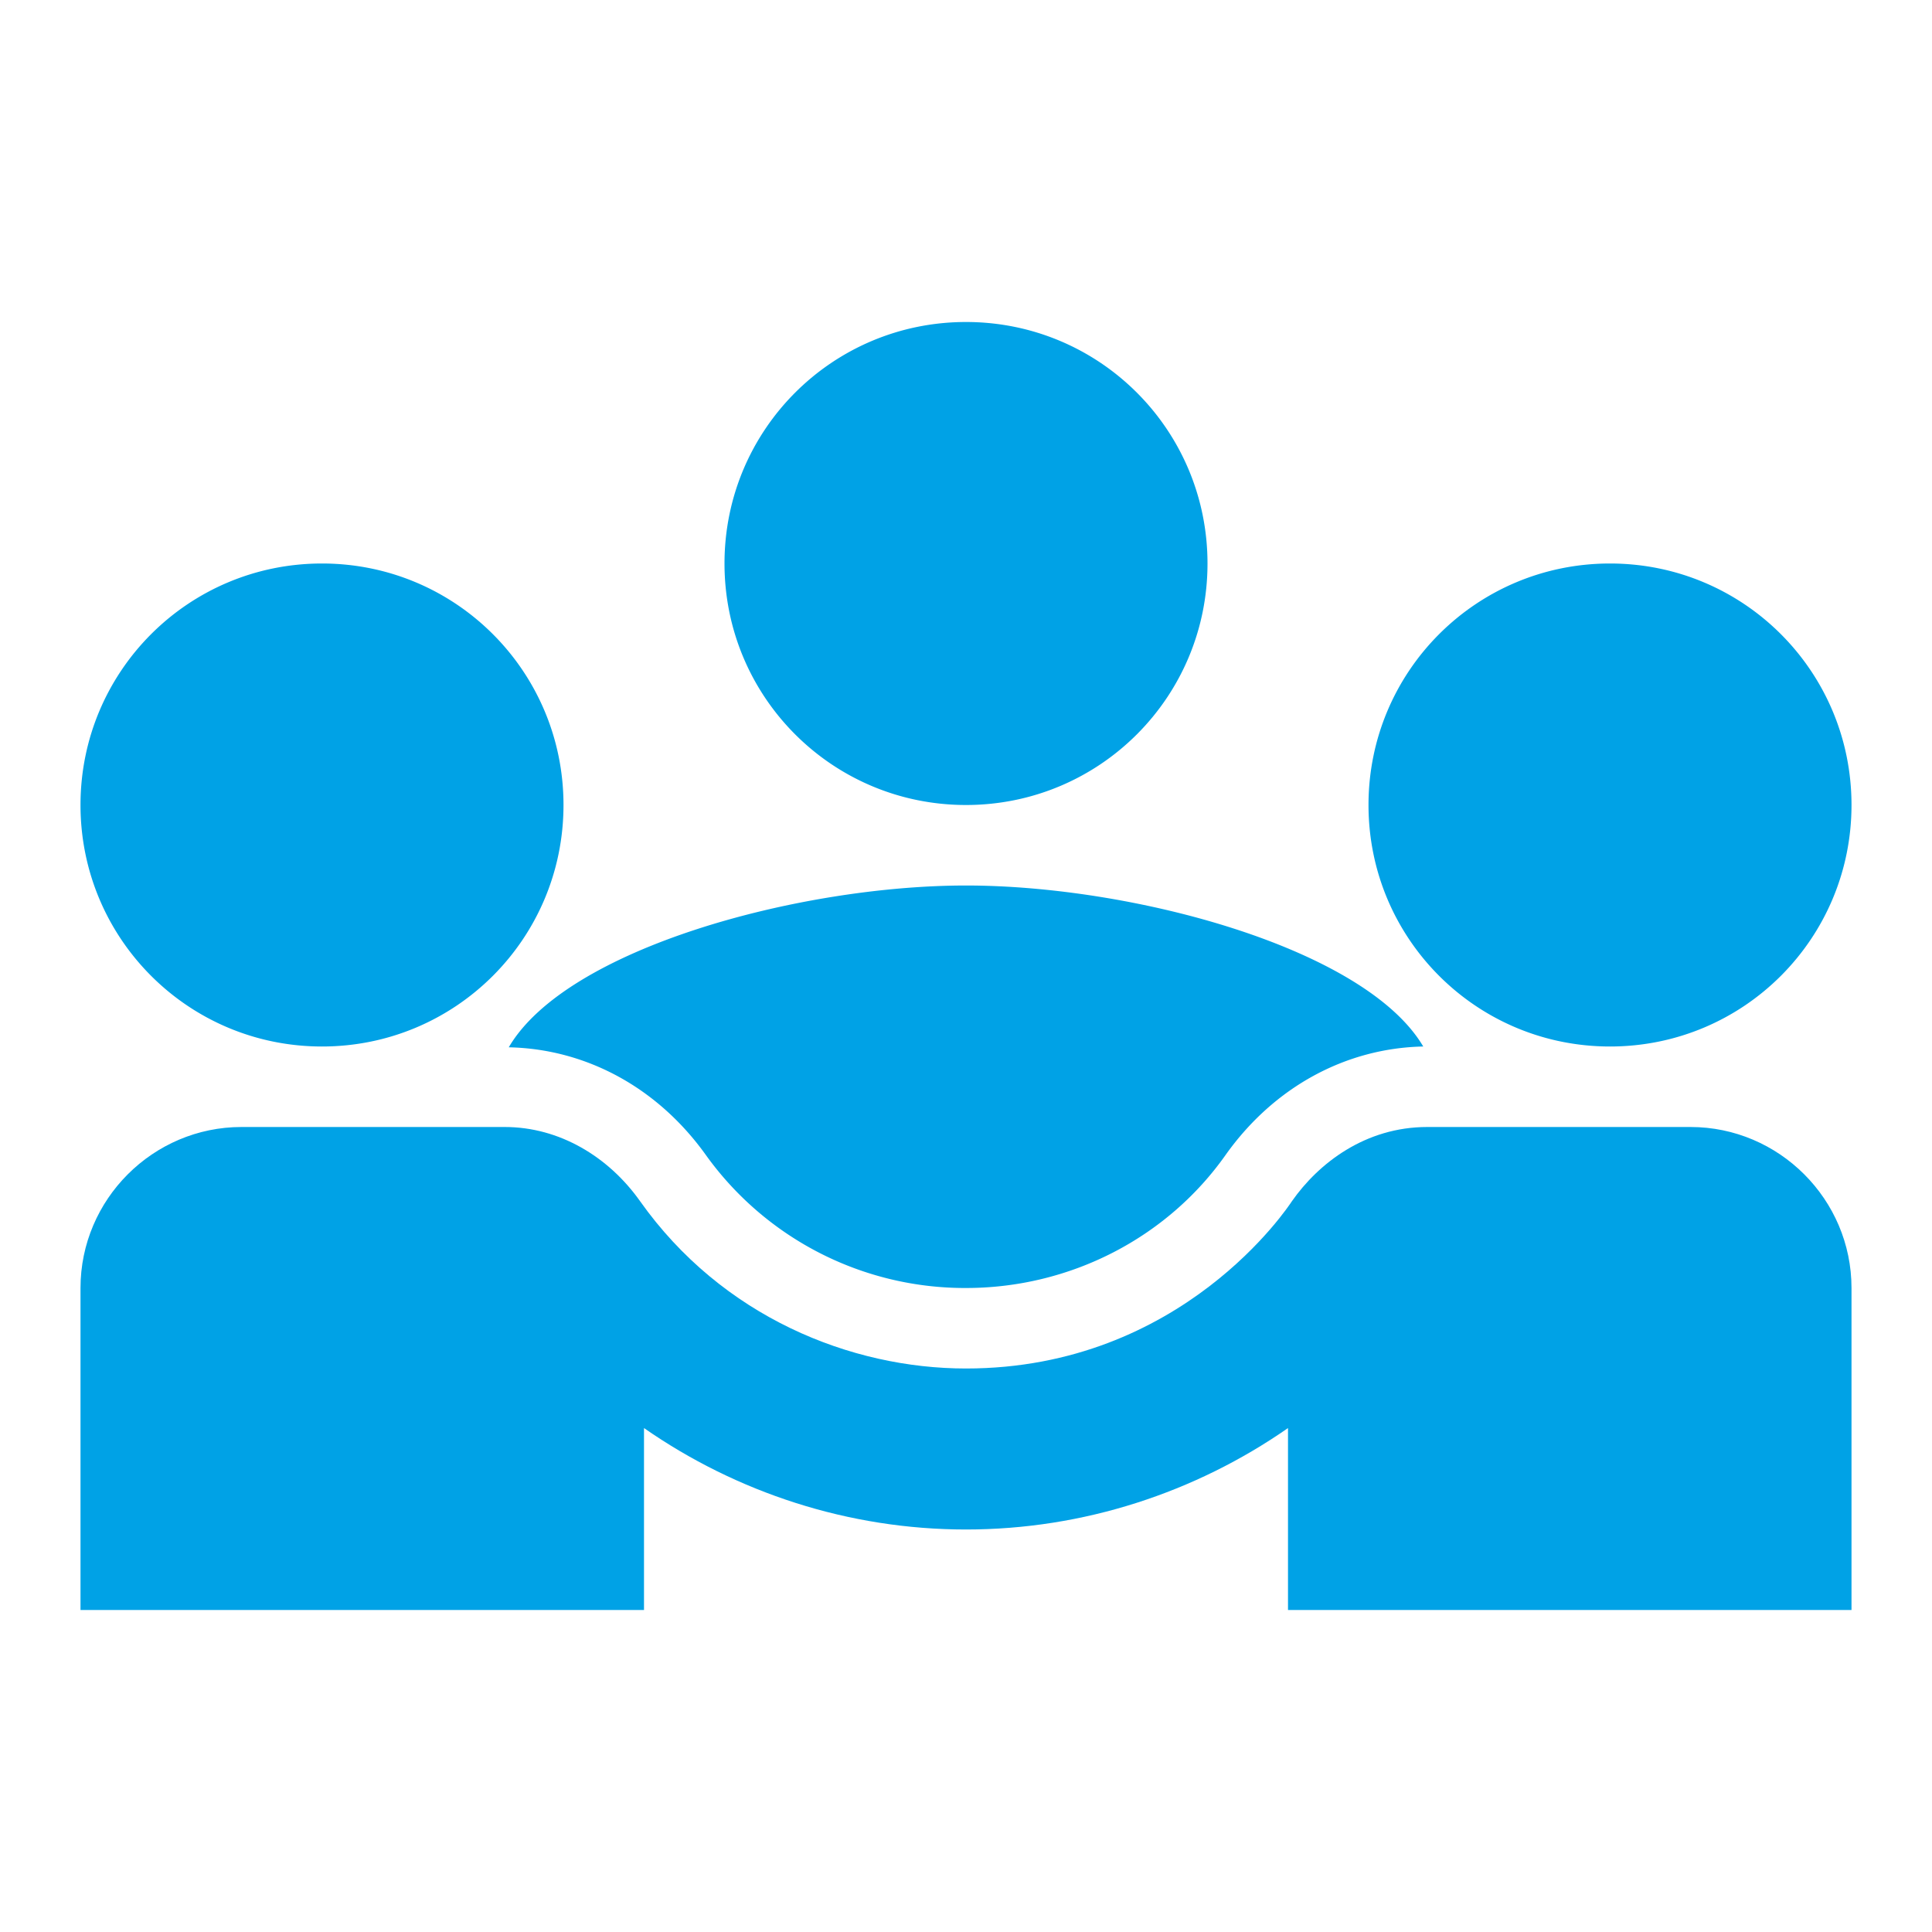
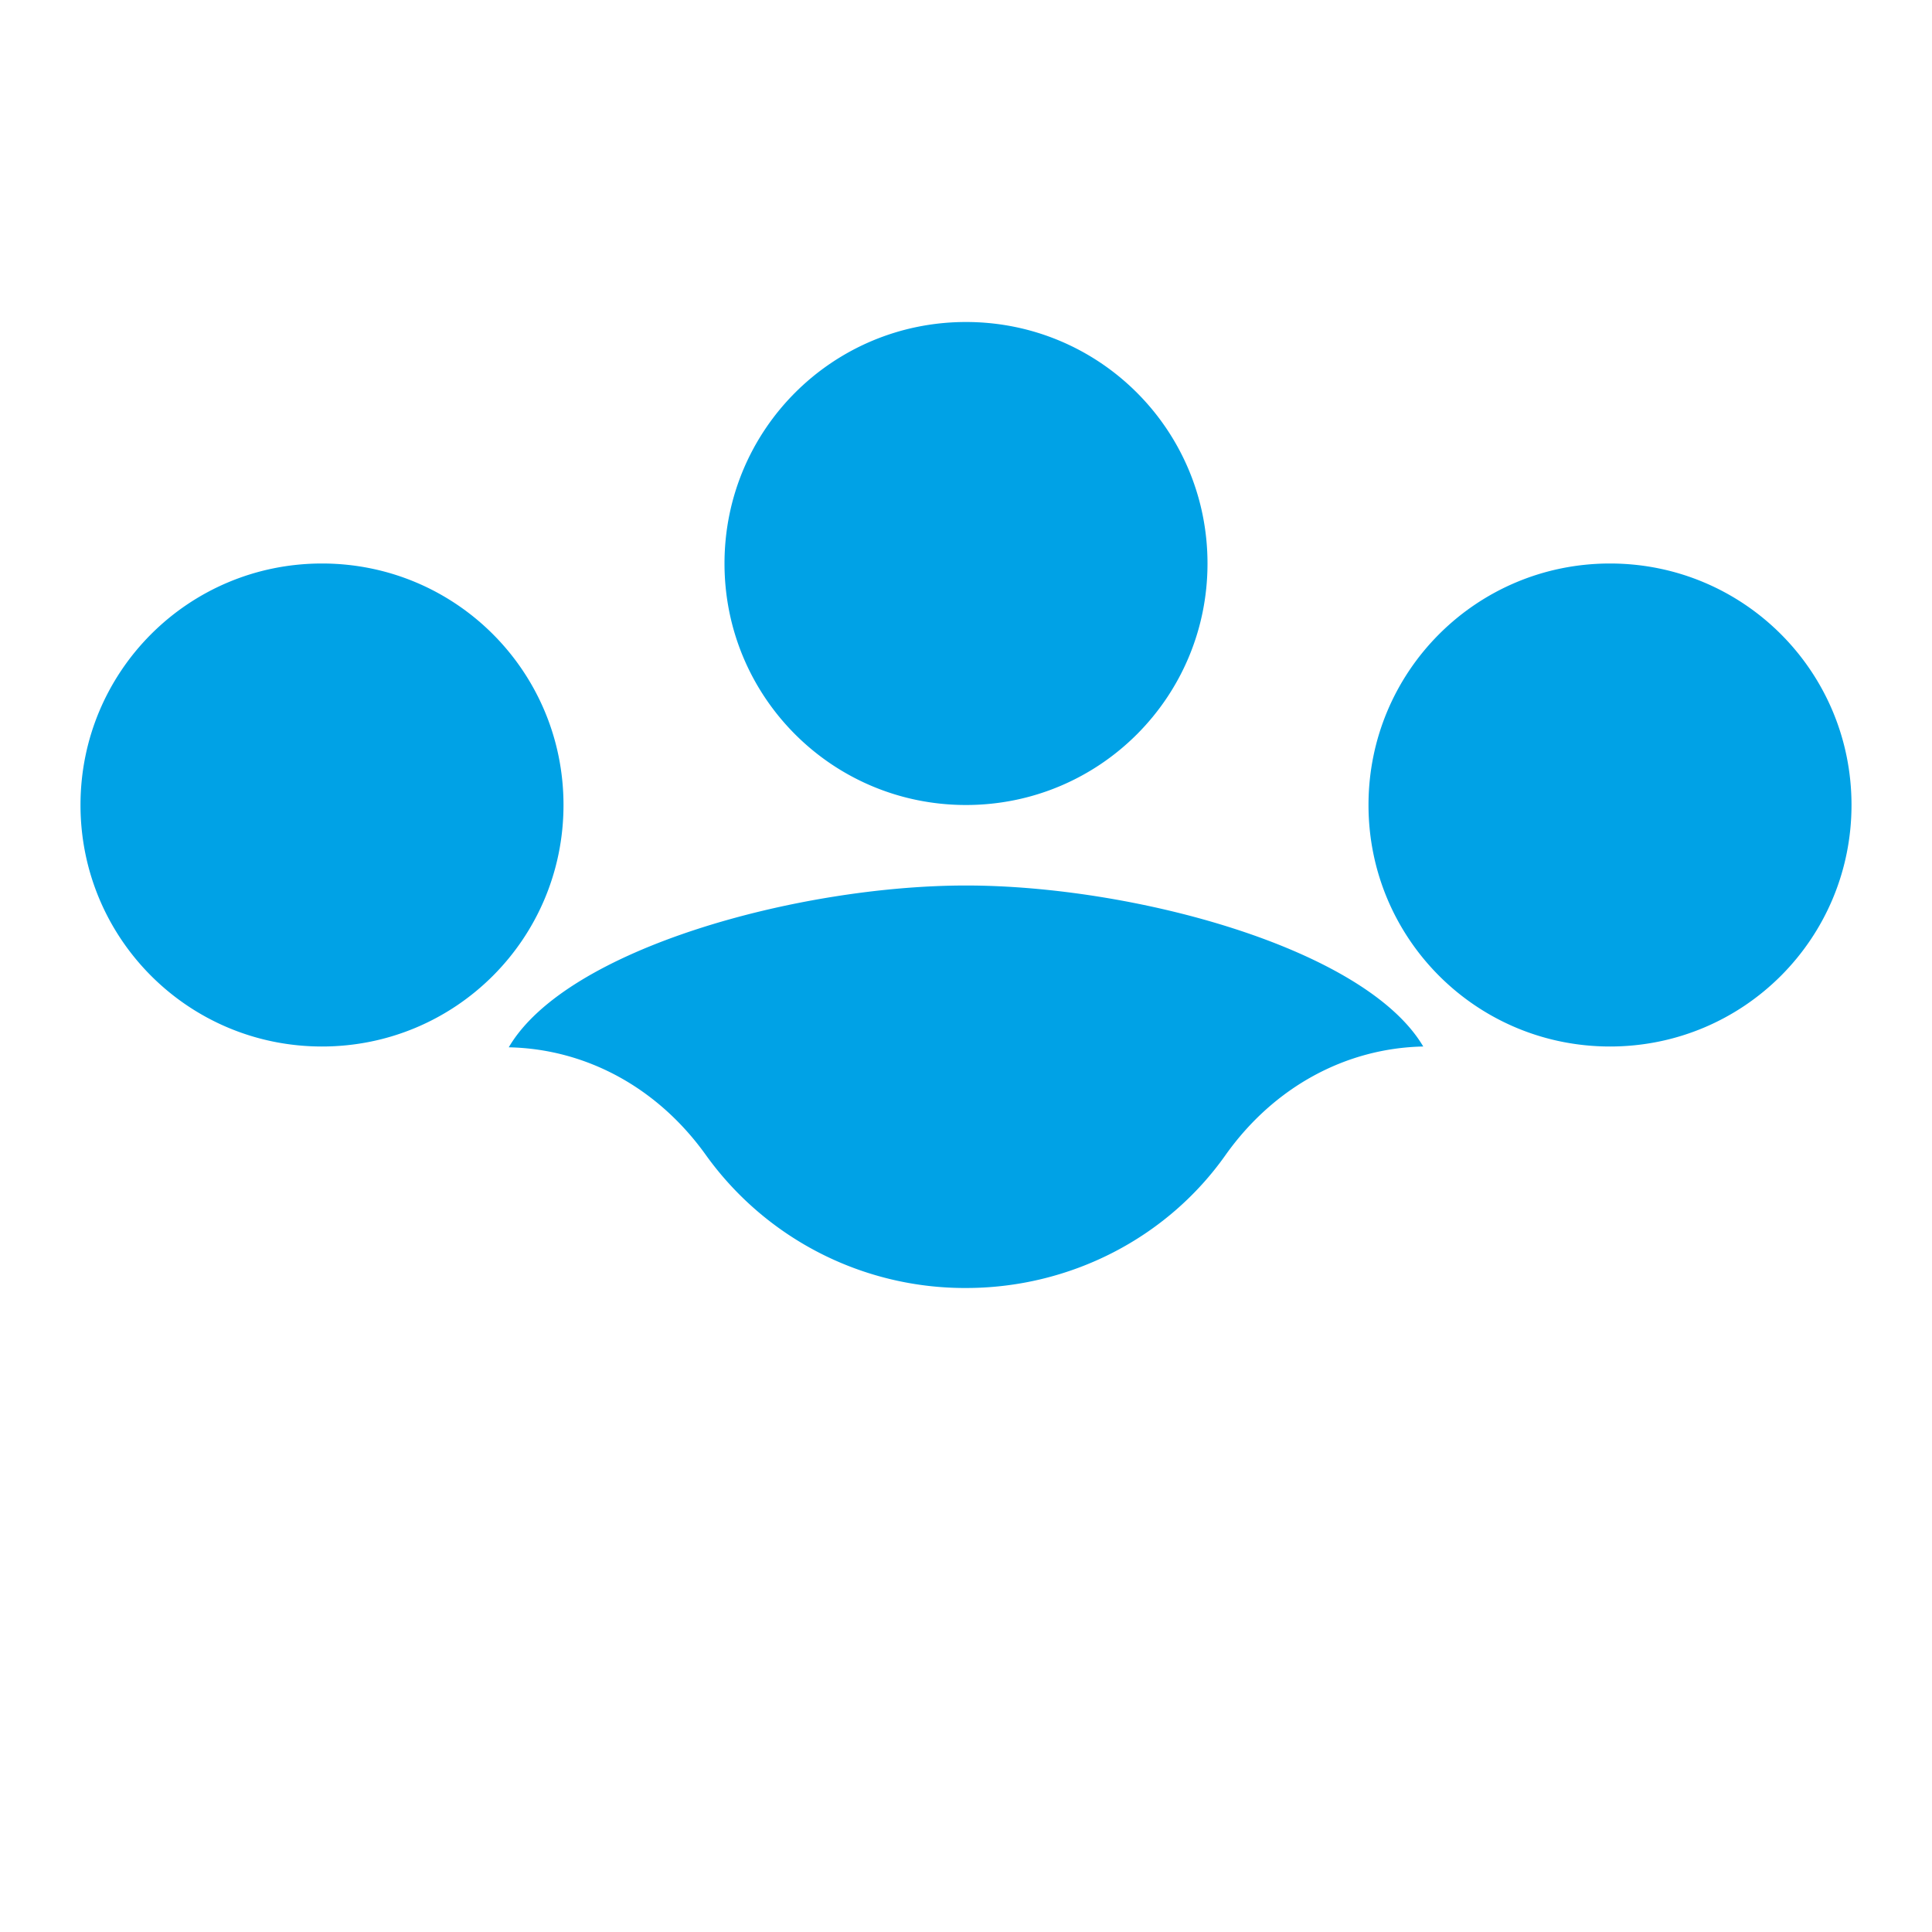
<svg xmlns="http://www.w3.org/2000/svg" width="24" height="24" viewBox="0 0 24 24">
  <path fill="#00A2E6" d="M6.32 13.01c.96.02 1.85.5 2.45 1.34A3.961 3.961 0 0 0 12 16c1.29 0 2.5-.62 3.23-1.66c.6-.84 1.49-1.32 2.45-1.34c-.72-1.22-3.6-2-5.68-2c-2.07 0-4.96.78-5.68 2.01zM4 13c1.66 0 3-1.34 3-3S5.66 7 4 7s-3 1.34-3 3s1.34 3 3 3zm16 0c1.66 0 3-1.34 3-3s-1.34-3-3-3s-3 1.34-3 3s1.34 3 3 3zm-8-3c1.66 0 3-1.34 3-3s-1.34-3-3-3s-3 1.34-3 3s1.34 3 3 3z" />
-   <path fill="#00A2E6" d="M21 14h-3.27c-.77 0-1.35.45-1.68.92c-.04.06-1.36 2.08-4.05 2.08c-1.43 0-3.03-.64-4.05-2.08c-.39-.55-1-.92-1.68-.92H3c-1.1 0-2 .9-2 2v4h7v-2.26c1.15.8 2.54 1.26 4 1.26s2.85-.46 4-1.26V20h7v-4c0-1.1-.9-2-2-2z" />
</svg>